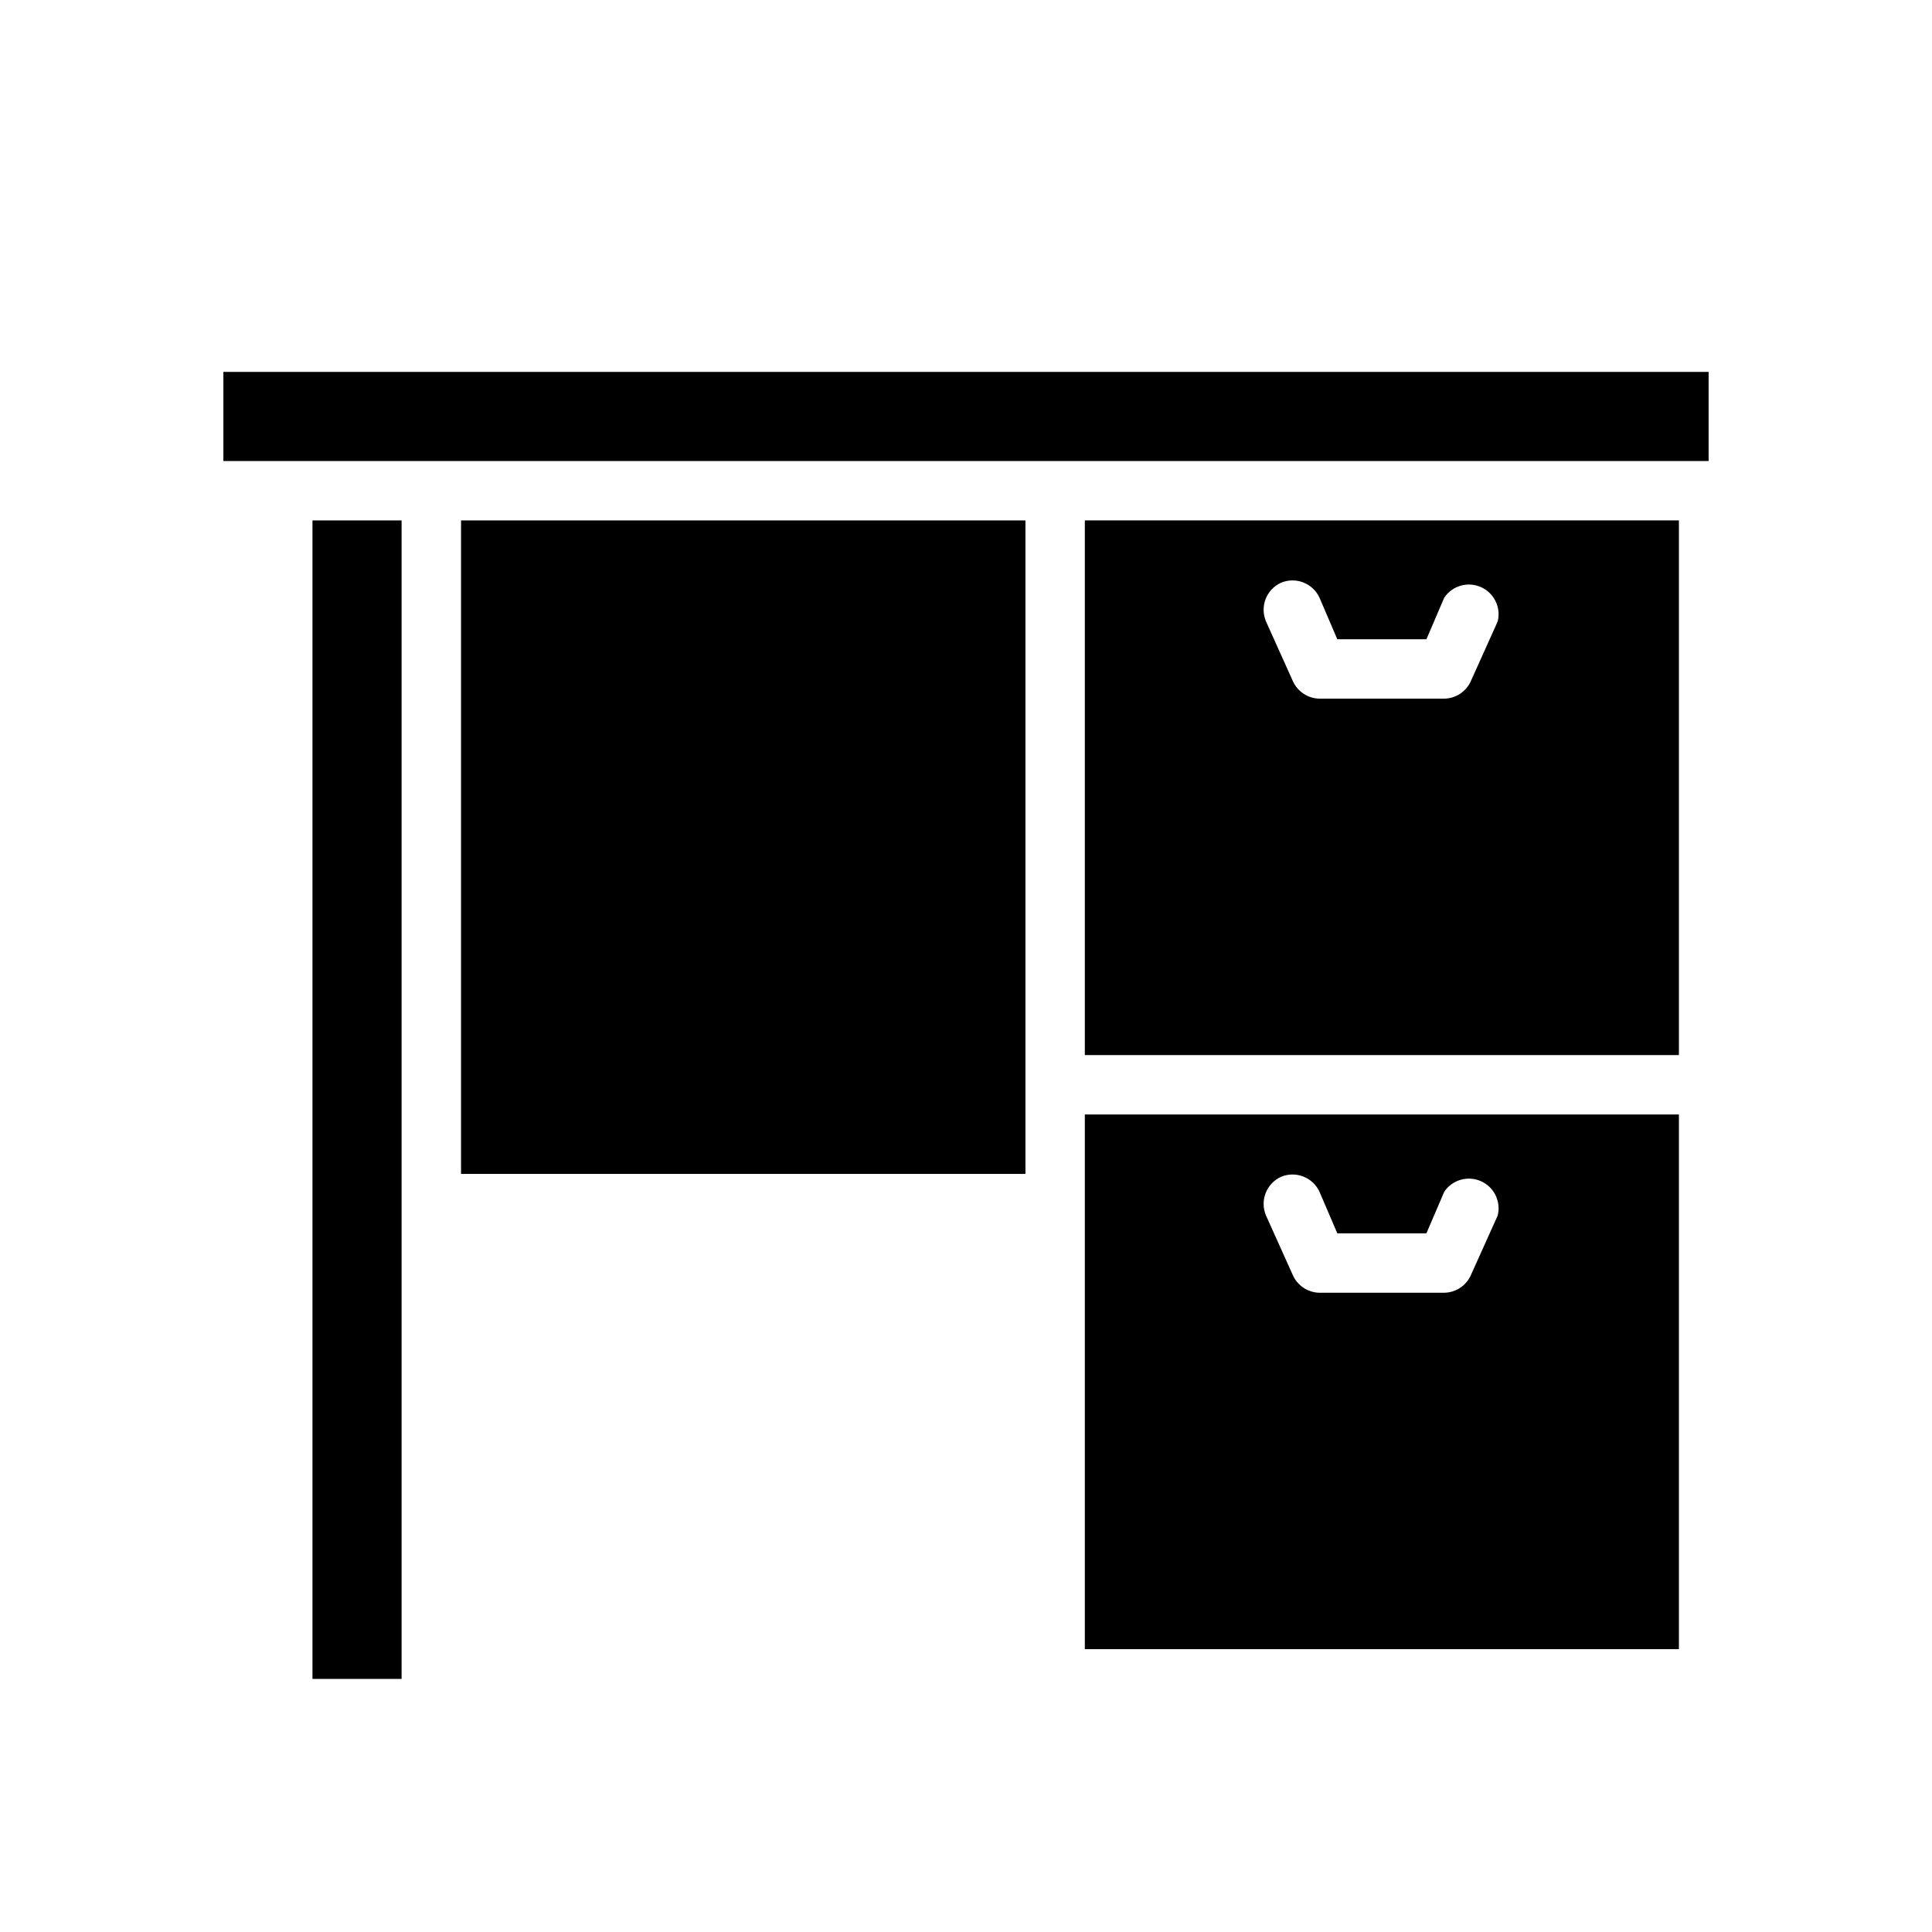
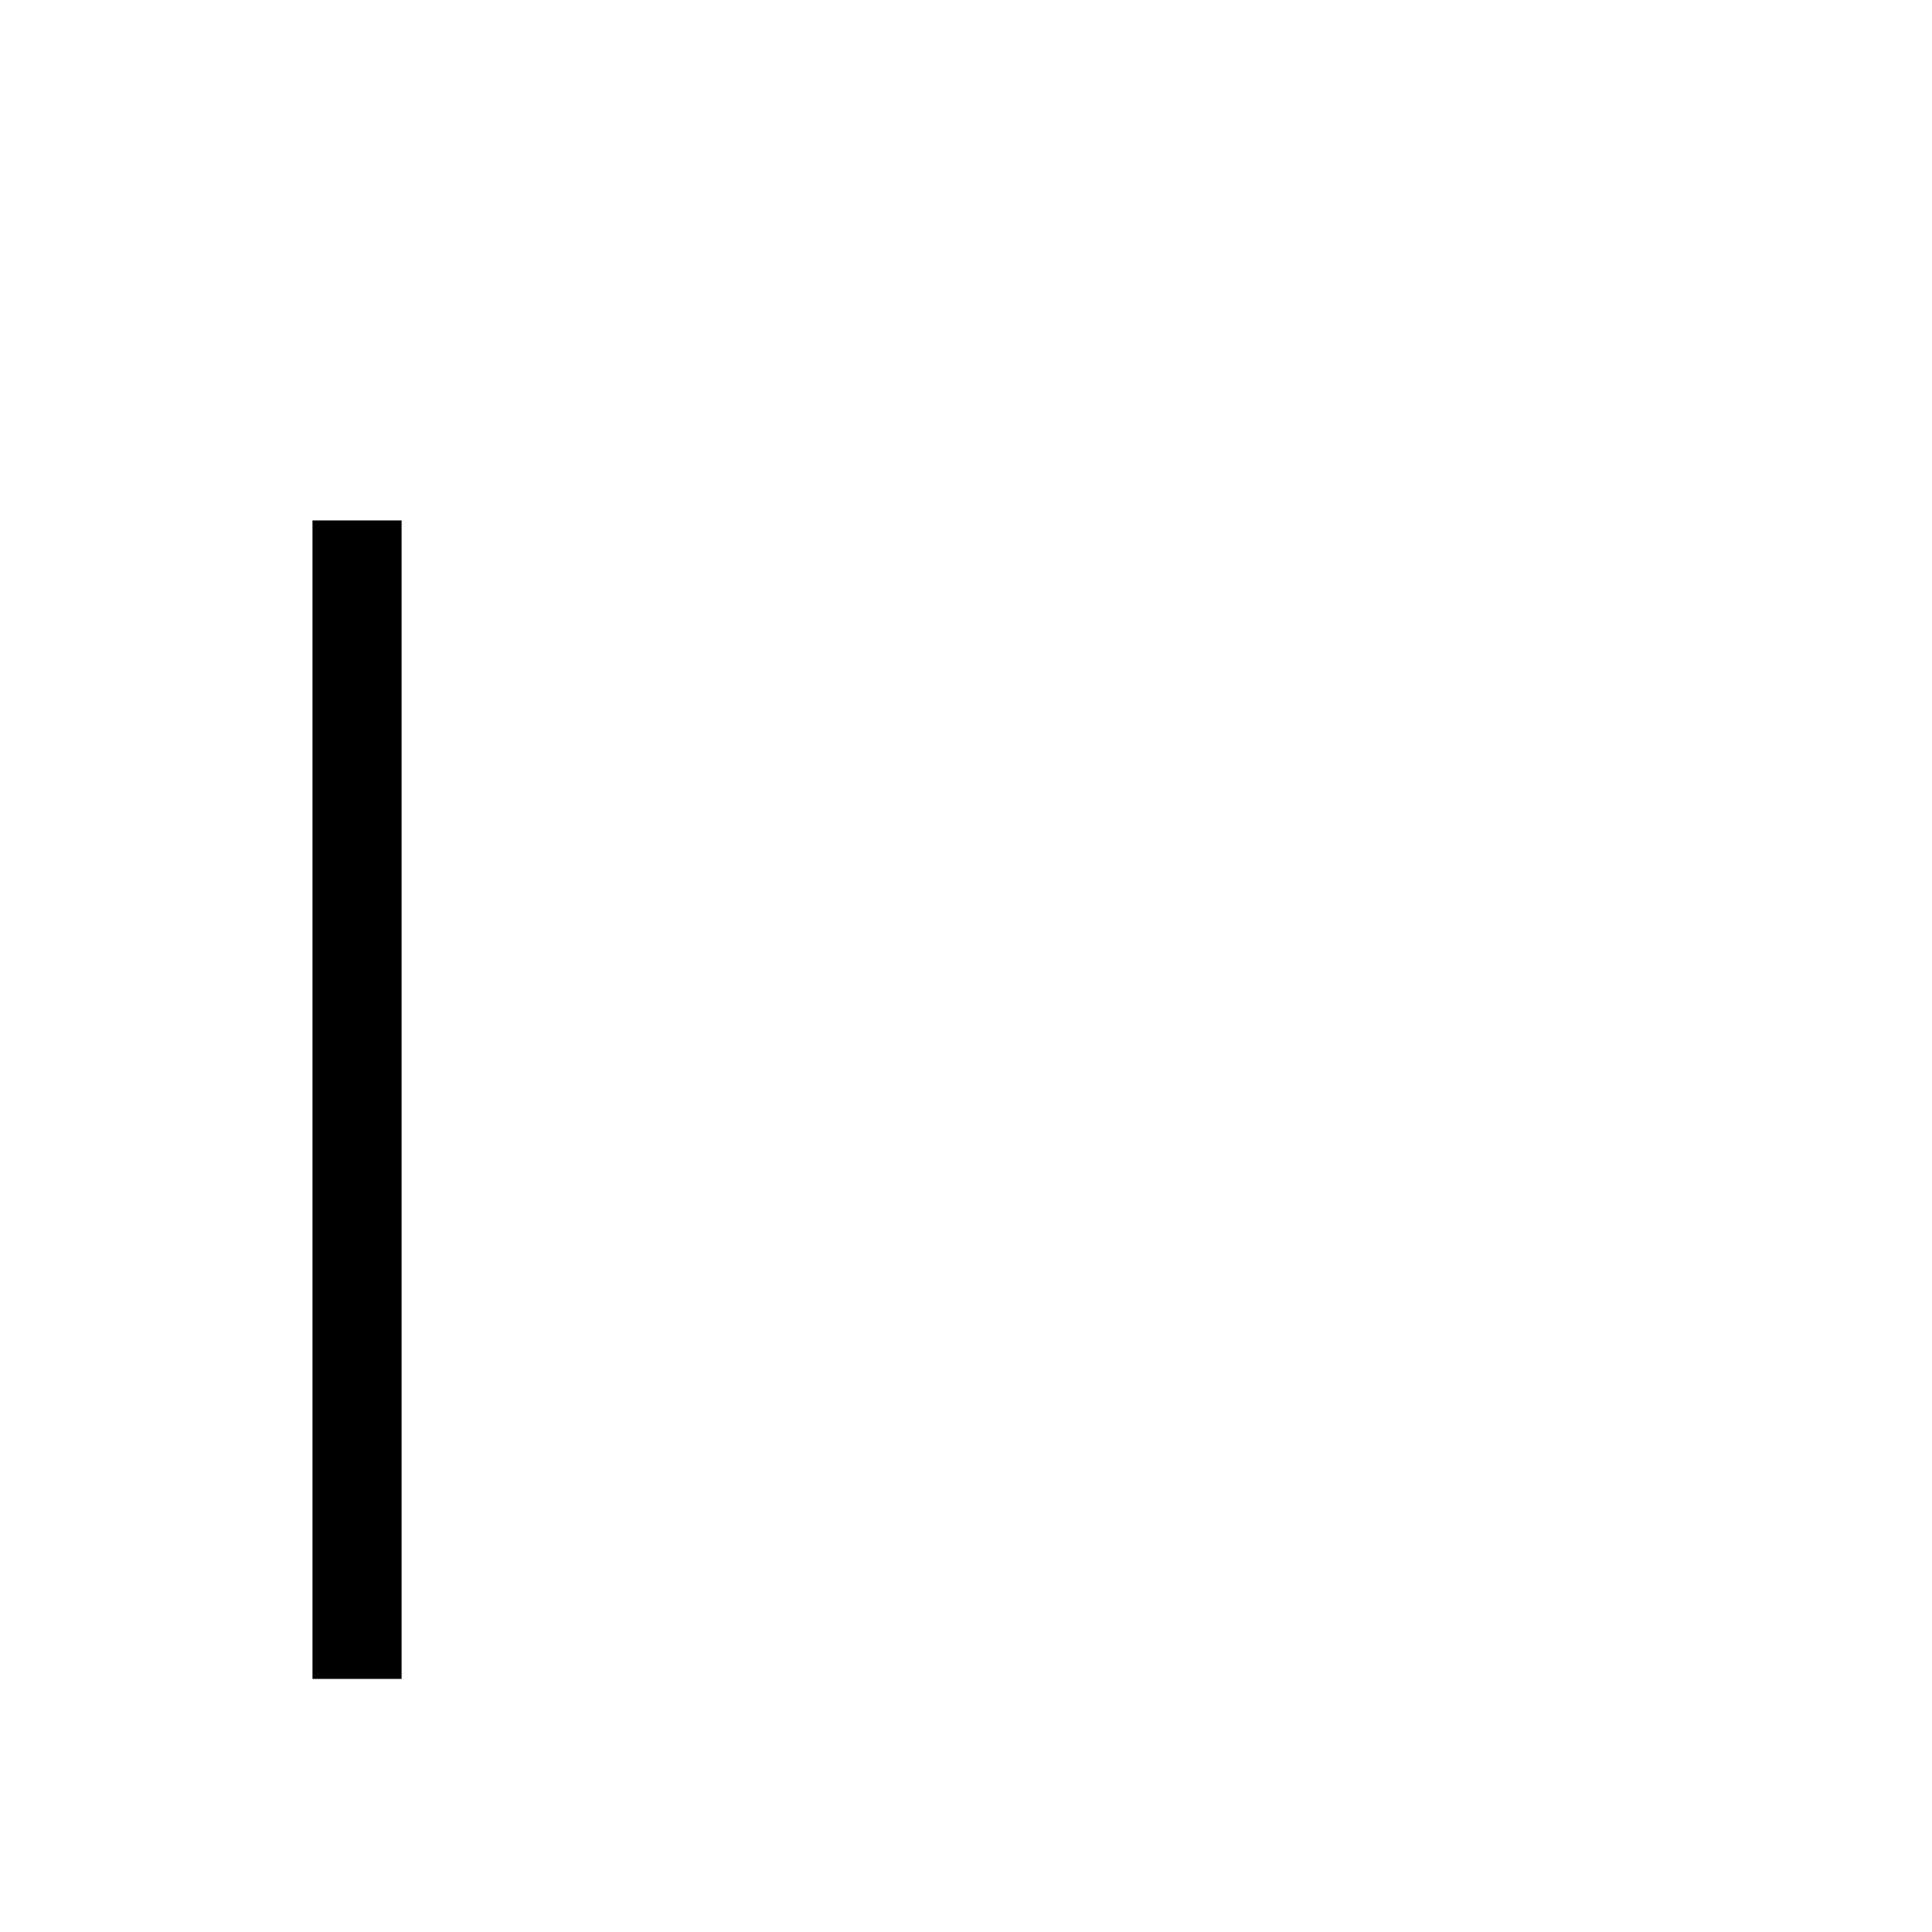
<svg xmlns="http://www.w3.org/2000/svg" fill="#000000" width="800px" height="800px" version="1.1" viewBox="144 144 512 512">
  <g>
-     <path d="m266.18 281.92h149.57v173.18h-149.57z" />
    <path d="m226.81 281.92h23.617v307.01h-23.617z" />
-     <path d="m431.49 581.05h157.44v-141.7h-157.44zm51.957-125.16h-0.004c3.914-1.672 8.449 0.074 10.234 3.934l4.723 11.02h23.617l4.723-11.02c2.133-3.168 6.234-4.348 9.727-2.797 3.492 1.551 5.367 5.387 4.441 9.098l-7.086 15.742h0.004c-1.234 2.828-4.004 4.672-7.086 4.723h-33.062c-3.082-0.051-5.852-1.895-7.086-4.723l-7.086-15.742h0.004c-1.672-3.914 0.07-8.449 3.934-10.234z" />
-     <path d="m596.8 242.56v23.617h-393.6v-23.617z" />
-     <path d="m431.49 423.61h157.44v-141.7h-157.44zm51.957-125.16h-0.004c3.914-1.668 8.449 0.074 10.234 3.938l4.723 11.02h23.617l4.723-11.02c2.133-3.172 6.234-4.352 9.727-2.801 3.492 1.555 5.367 5.391 4.441 9.098l-7.086 15.742h0.004c-1.234 2.828-4.004 4.672-7.086 4.723h-33.062c-3.082-0.051-5.852-1.895-7.086-4.723l-7.086-15.742h0.004c-1.672-3.914 0.07-8.449 3.934-10.234z" />
  </g>
</svg>